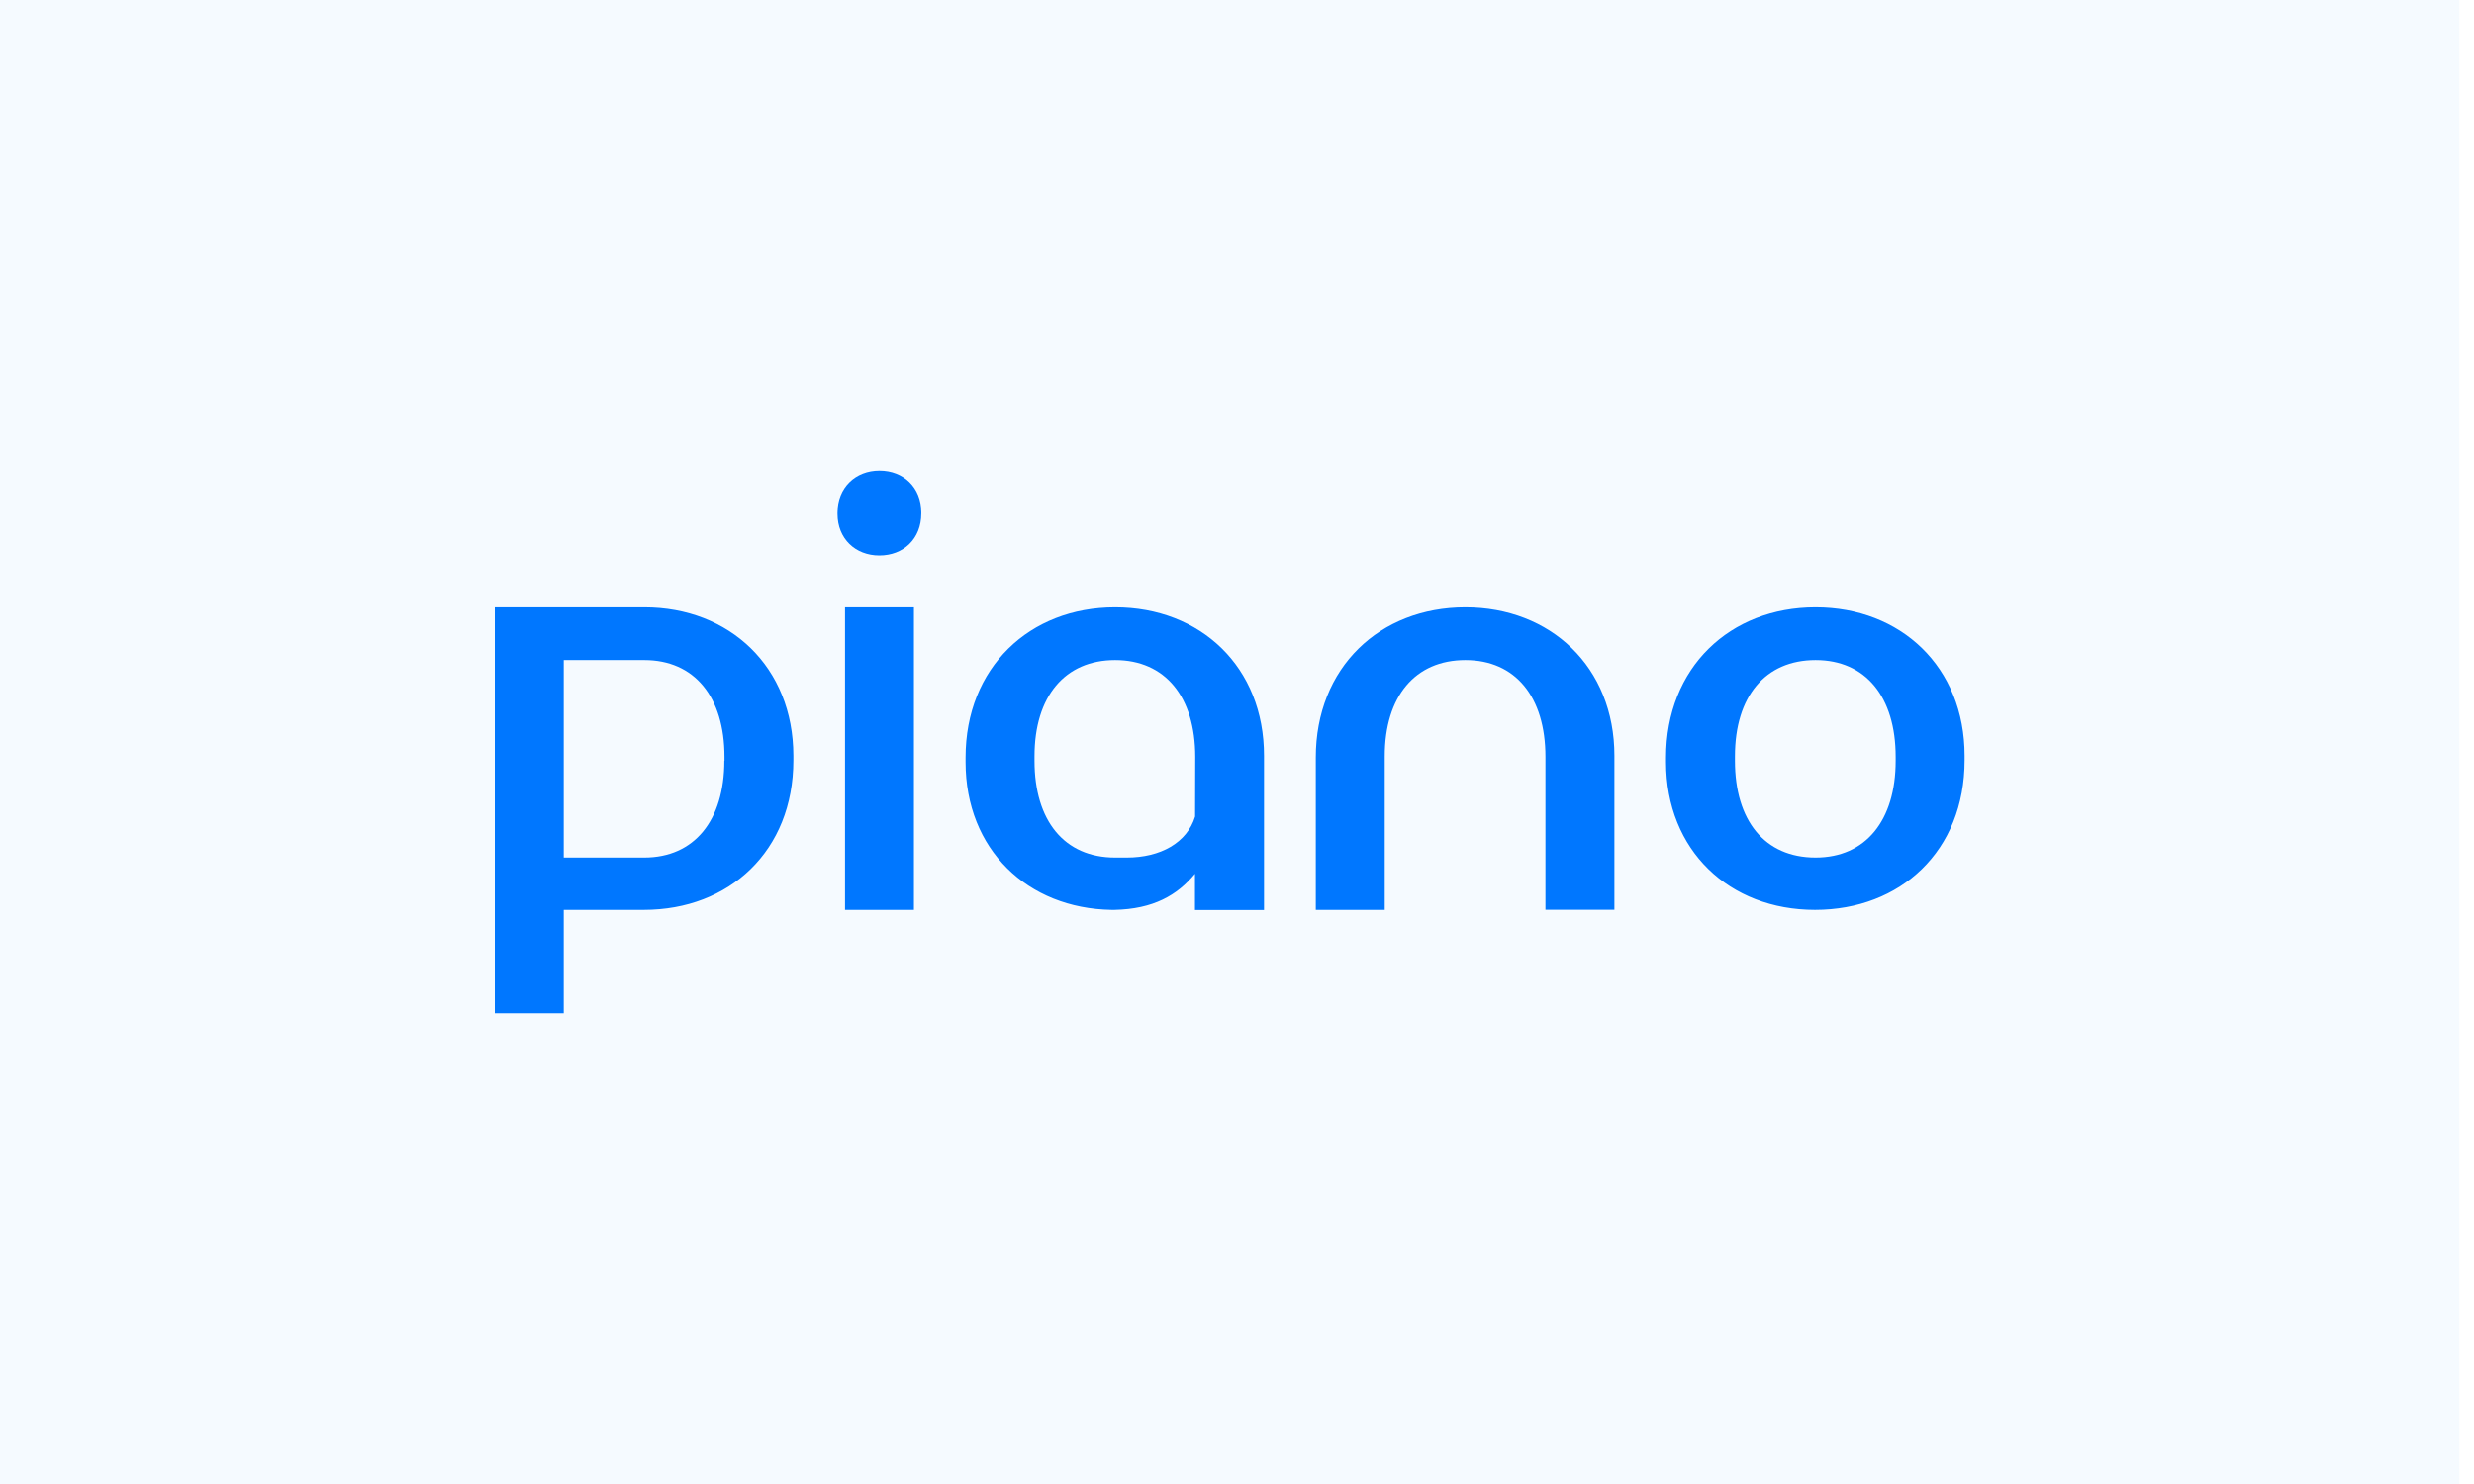
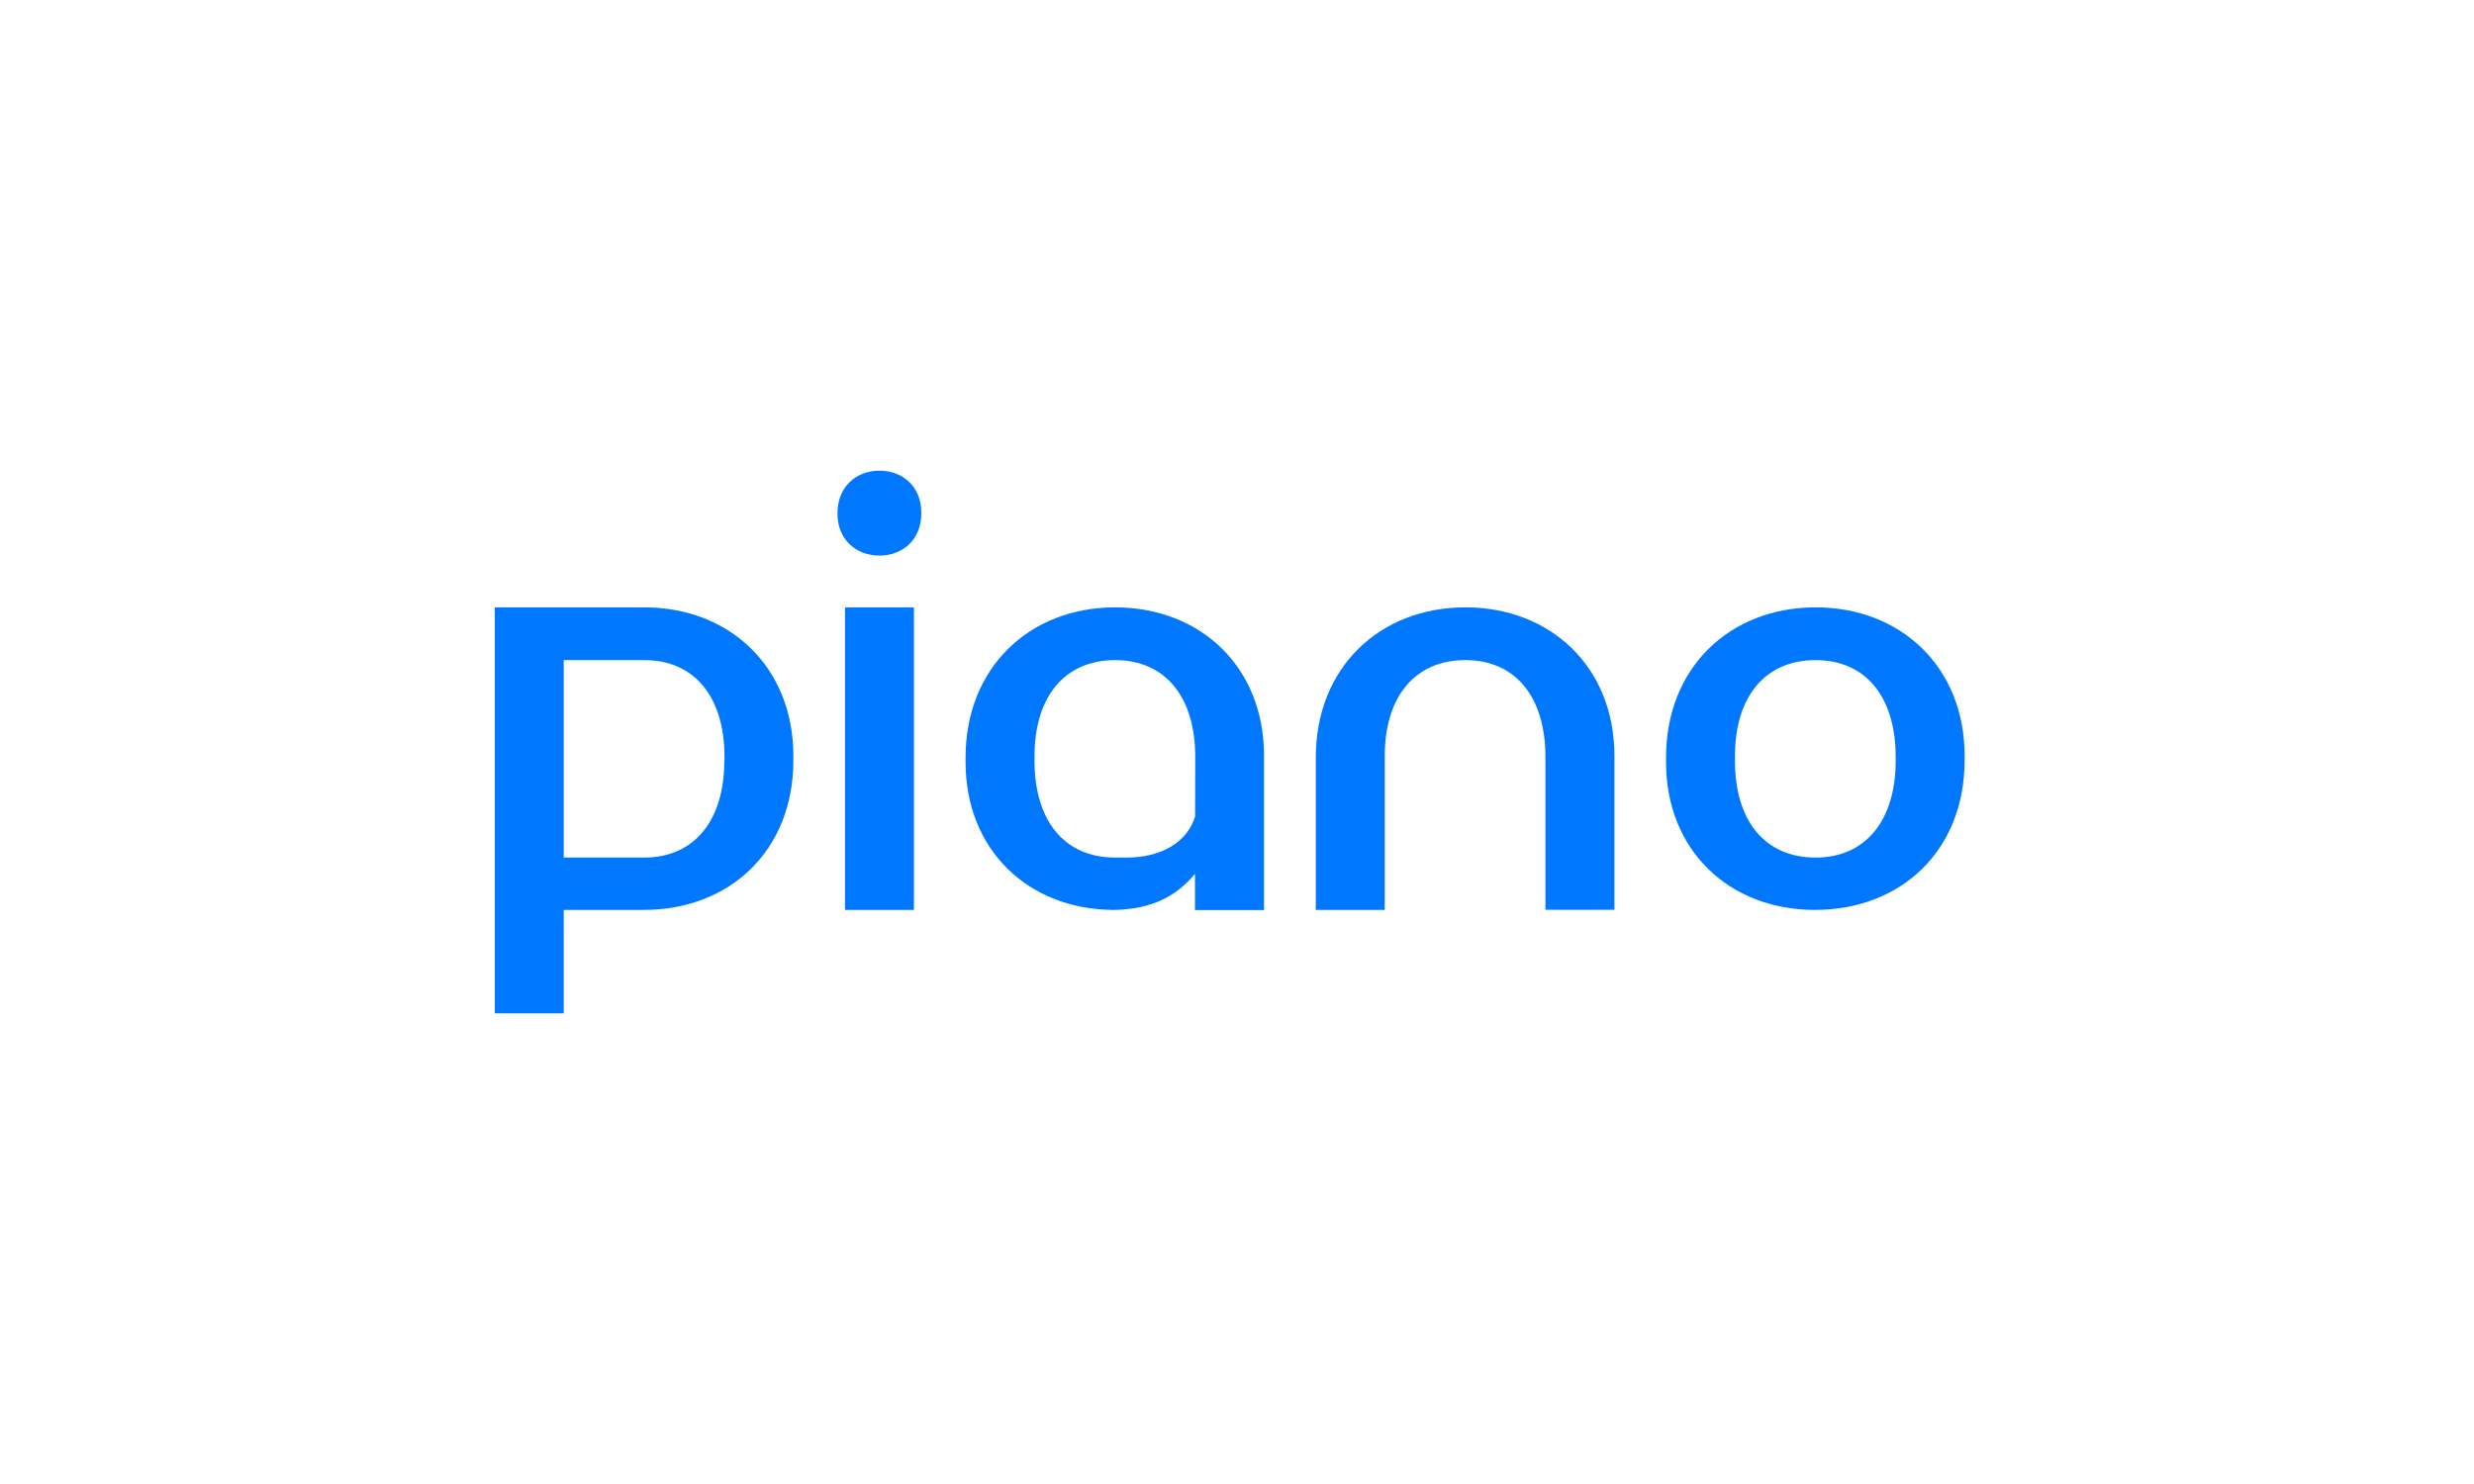
<svg xmlns="http://www.w3.org/2000/svg" width="80" height="48" viewBox="0 0 80 48" fill="none">
-   <rect width="79.528" height="48" fill="#99CCFF" fill-opacity="0.1" />
  <path d="M27.082 16.586C27.082 15.77 27.664 15.224 28.439 15.224C29.214 15.224 29.791 15.766 29.791 16.573V16.612C29.791 17.436 29.21 17.97 28.435 17.97C27.66 17.97 27.082 17.427 27.082 16.625V16.586ZM20.832 27.738C22.453 27.738 23.422 26.535 23.422 24.608H23.427V24.481C23.427 22.537 22.453 21.351 20.836 21.351H18.229V27.738H20.832ZM16 19.645H20.836C23.585 19.645 25.651 21.567 25.655 24.446V24.591C25.655 27.523 23.585 29.431 20.819 29.431H18.229V32.777H16V19.645ZM29.553 29.431V19.645H27.325V29.431H29.553ZM42.548 24.503C42.548 21.589 44.618 19.645 47.385 19.645C50.133 19.645 52.204 21.567 52.204 24.446V29.427H49.974V24.481C49.974 22.537 49.001 21.351 47.385 21.351C45.764 21.351 44.777 22.519 44.777 24.463V29.431H42.548V24.503ZM58.709 27.738C60.33 27.738 61.299 26.535 61.299 24.608V24.481C61.299 22.537 60.326 21.351 58.709 21.351C57.088 21.351 56.102 22.519 56.102 24.463V24.608C56.102 26.535 57.057 27.738 58.709 27.738ZM53.873 24.503C53.873 21.589 55.943 19.645 58.709 19.645C61.458 19.645 63.528 21.567 63.528 24.446V24.591C63.528 27.523 61.458 29.431 58.691 29.431C55.921 29.431 53.873 27.509 53.873 24.648V24.503ZM38.645 26.412C38.385 27.258 37.526 27.738 36.434 27.738H36.059C34.408 27.738 33.452 26.535 33.452 24.608V24.463C33.452 22.519 34.439 21.351 36.059 21.351C37.676 21.351 38.65 22.537 38.65 24.481L38.645 26.412ZM36.059 19.645C33.294 19.645 31.223 21.589 31.223 24.503V24.648C31.223 27.478 33.227 29.387 35.945 29.431H36.038C37.297 29.405 38.068 28.955 38.641 28.263V29.436H40.874V24.454C40.879 21.567 38.813 19.645 36.059 19.645Z" fill="#0077FF" />
</svg>